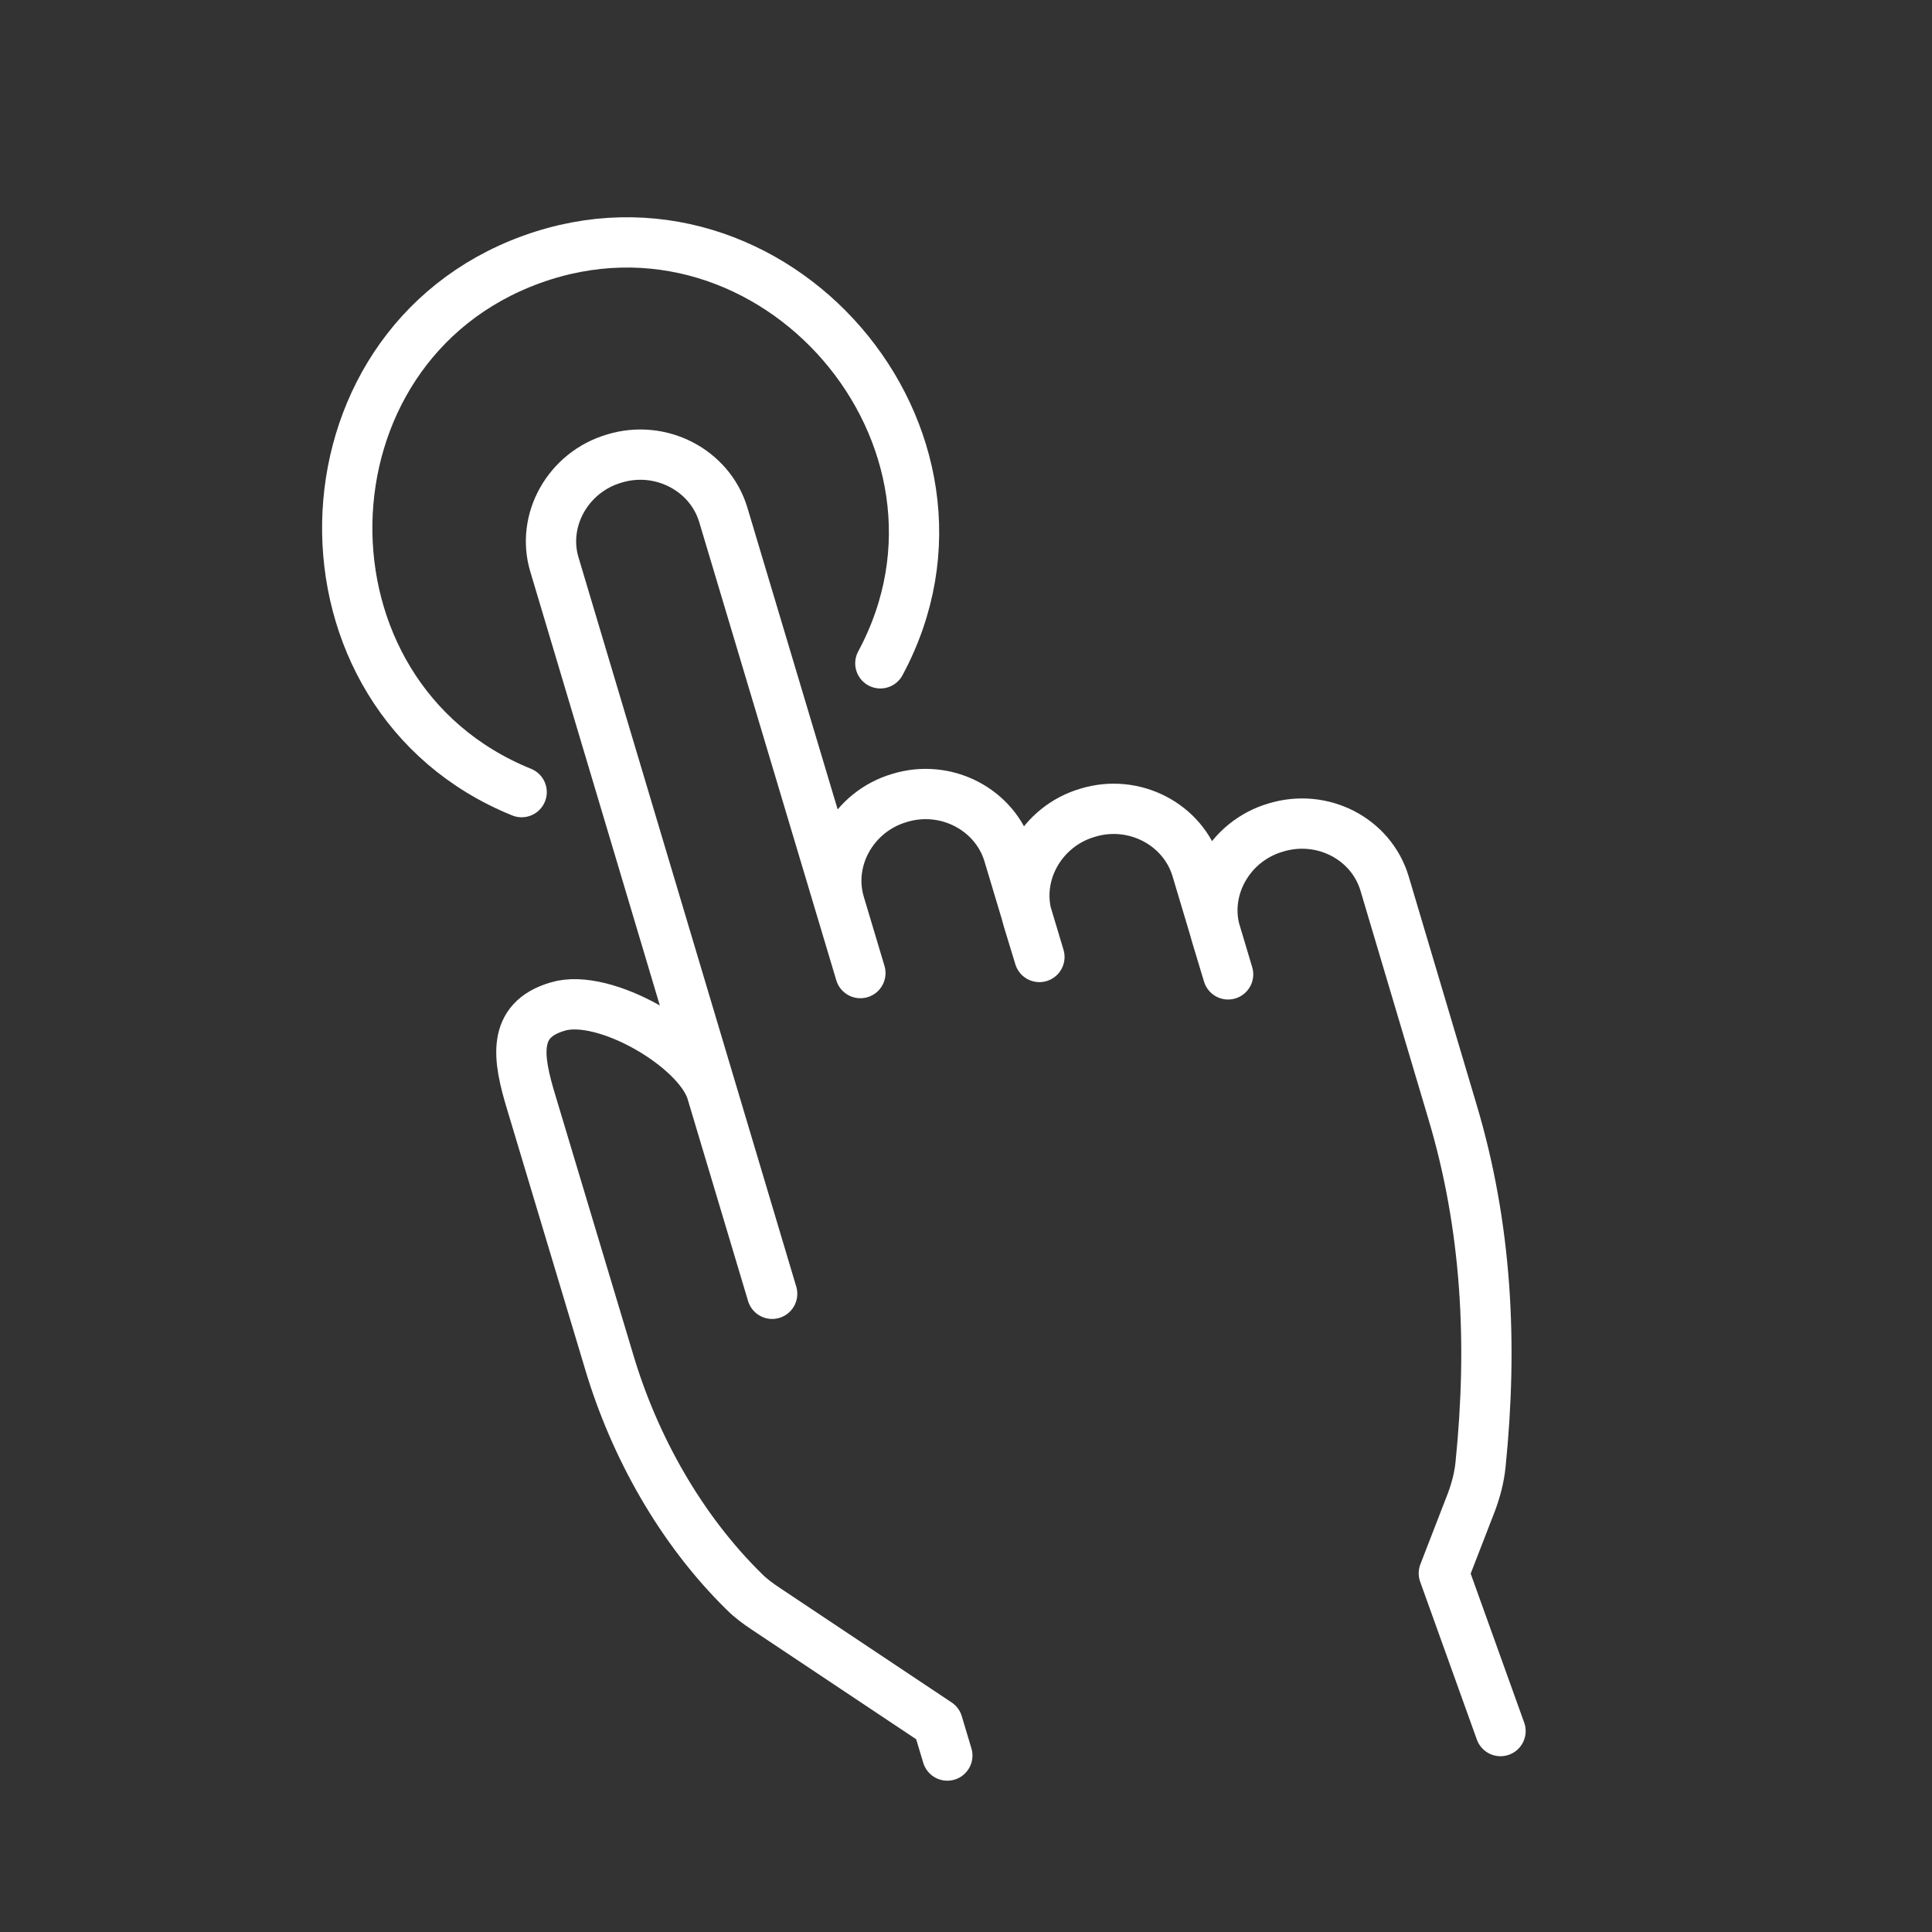
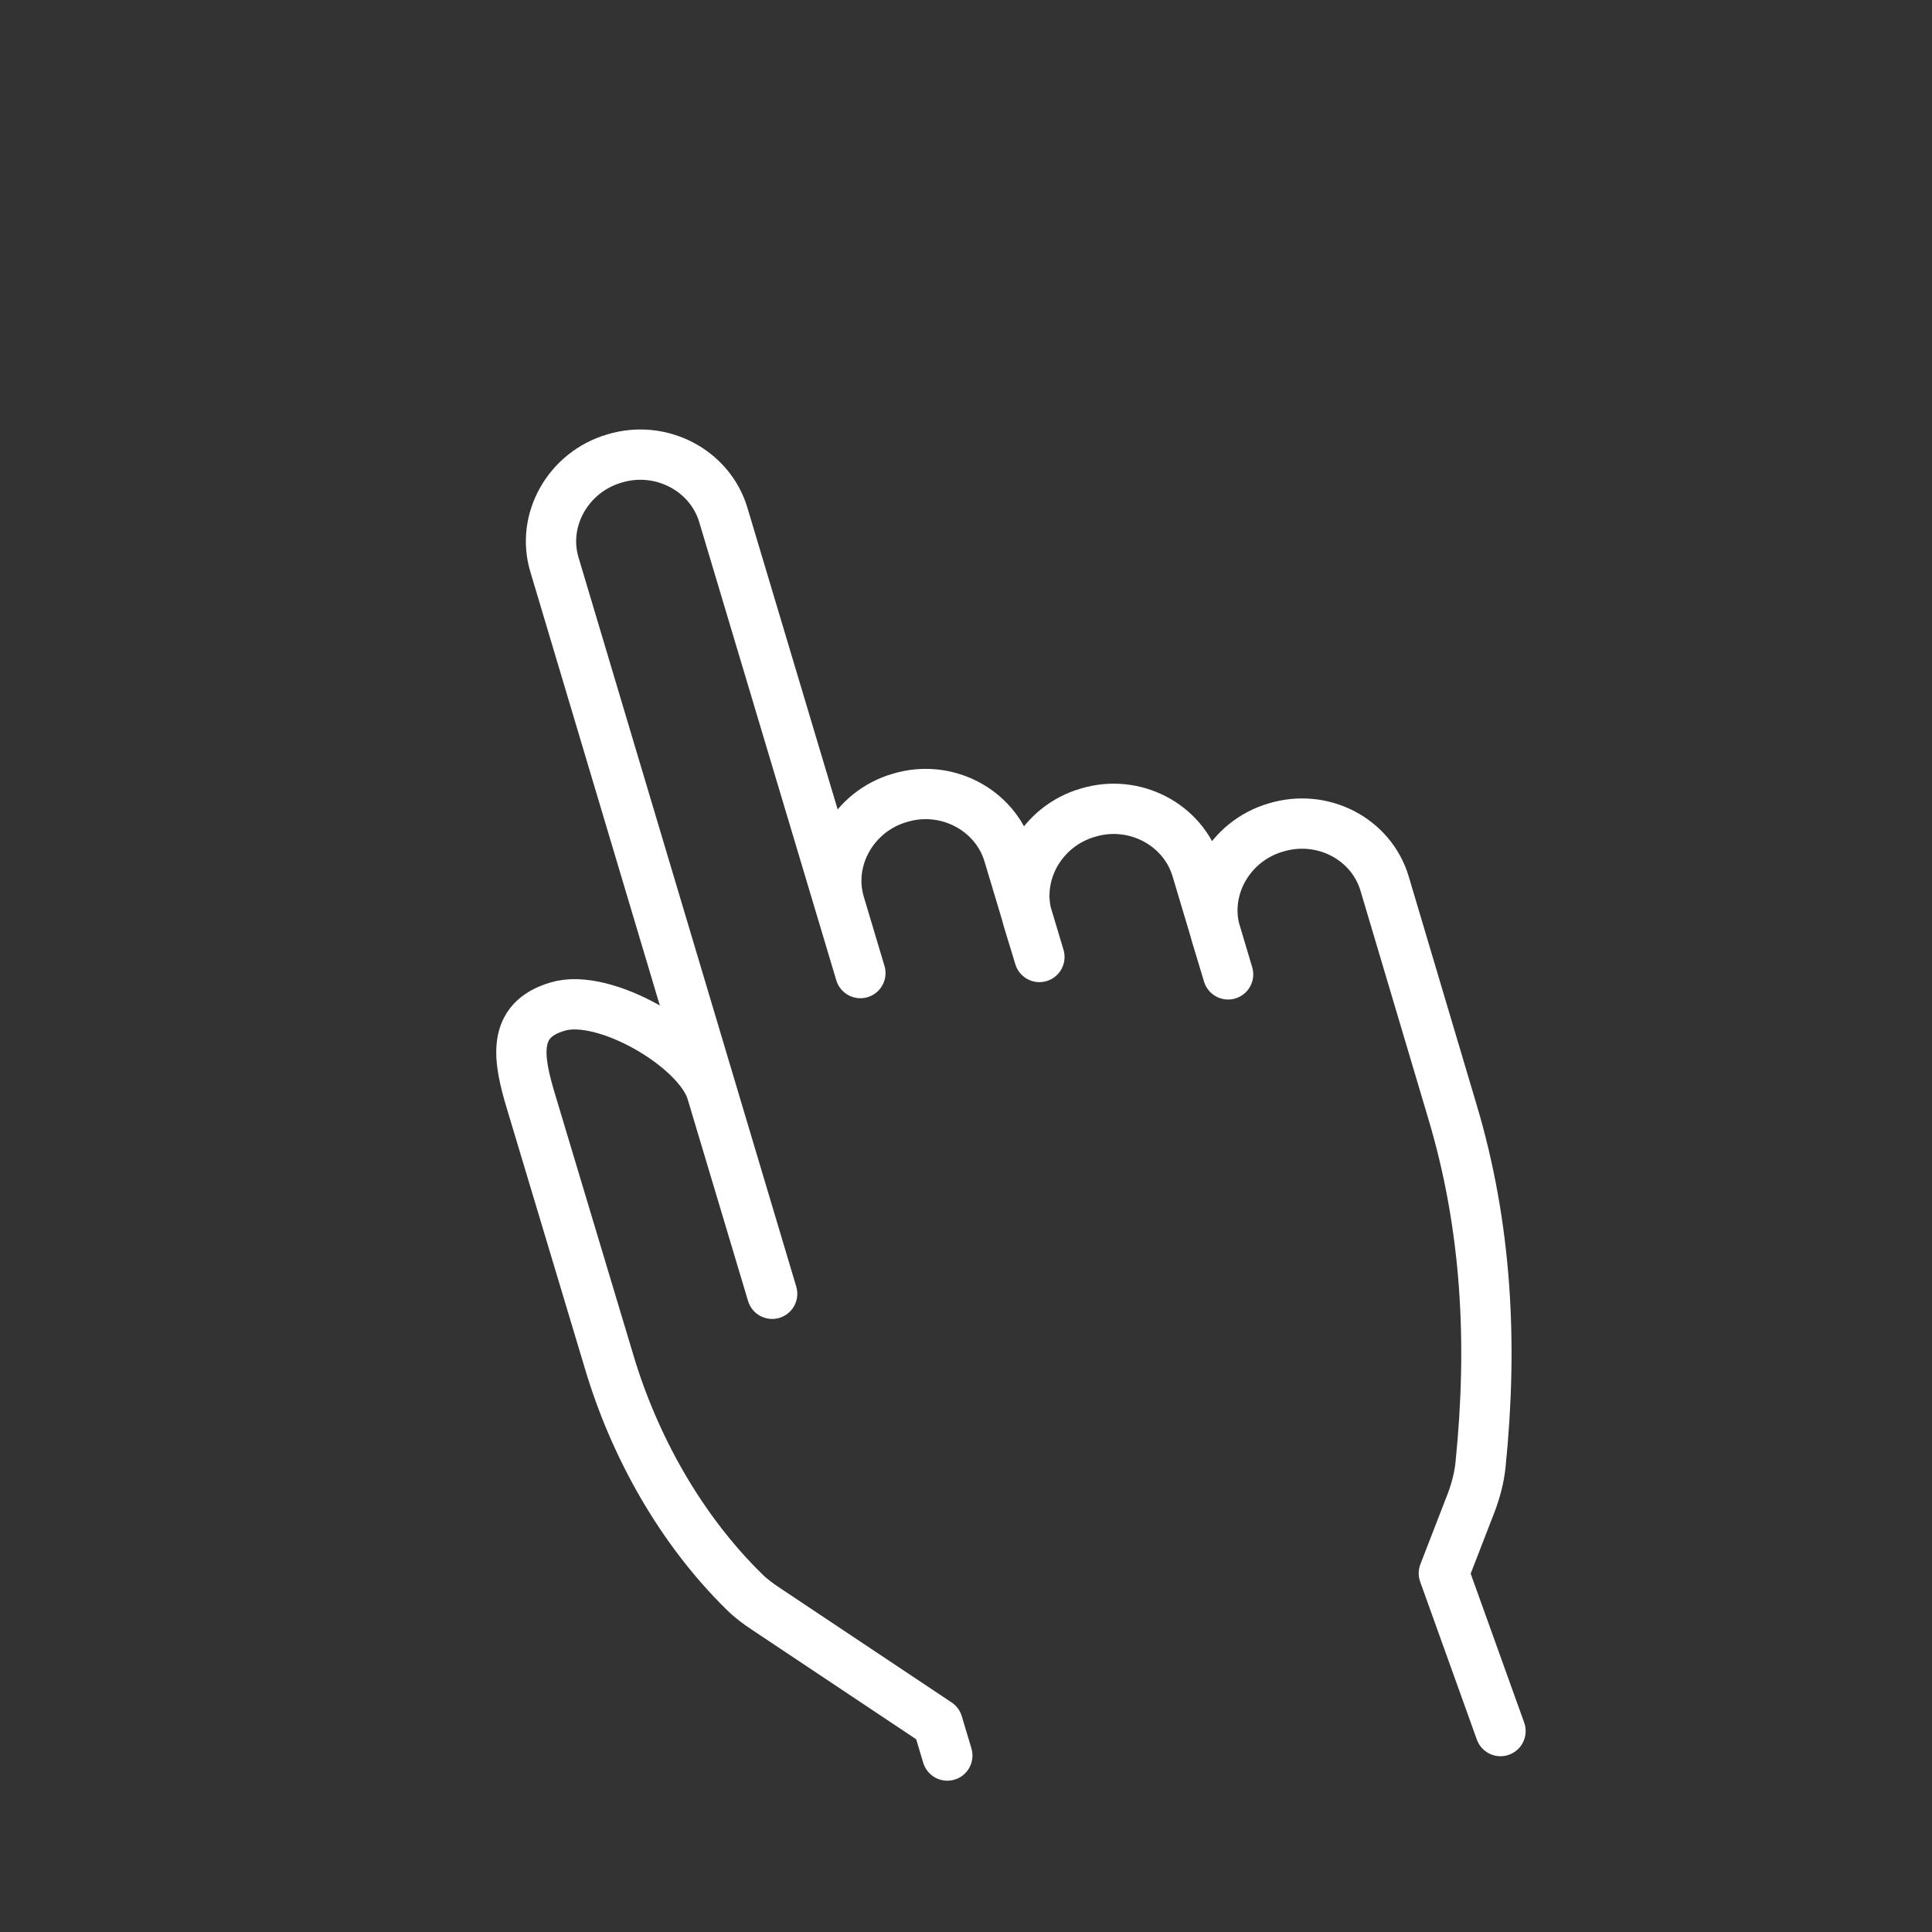
<svg xmlns="http://www.w3.org/2000/svg" version="1.1" id="Vrstva_1" x="0px" y="0px" viewBox="0 0 300 300" style="enable-background:new 0 0 300 300;" xml:space="preserve">
  <rect x="0" y="0" width="300" height="300" fill="#333333" stroke="none" />
  <style type="text/css">
	.st0{fill:none;stroke:white;stroke-width:7.809;stroke-linecap:round;stroke-linejoin:round;stroke-miterlimit:10;}
</style>
-   <path class="st0" d="M81,123c-36.8-14.9-35.9-69.1,1.5-82.7c37.5-13.6,73.1,27.6,54.2,62.7" />
  <g>
    <path class="st0" d="M147.1,272.6l-1.5-5l-26.7-17.8c-1.2-0.8-2.3-1.6-3.3-2.6c-9.9-9.7-17.1-22.6-21-35.7l-12.1-40.3   c-2.1-6.9-3.1-12.8,4.1-14.9l0,0c7.2-2.2,21.8,6.3,23.9,13.2l9.4,31.4L86.1,87.7c-2.1-6.9,2.1-14.4,9.3-16.5l0,0   c7.2-2.2,14.8,1.8,16.9,8.7l21.3,71.2l-3.2-10.7c-2.1-6.9,2.1-14.4,9.3-16.5l0,0c7.2-2.2,14.8,1.8,16.9,8.7l4.8,16l-1.8-5.9   c-2.1-6.9,2.1-14.4,9.3-16.5l0,0c7.2-2.2,14.8,1.8,16.9,8.7l4.9,16.4l-1.9-6.3c-2.1-6.9,2.1-14.4,9.3-16.5l0,0   c7.2-2.2,14.8,1.7,16.9,8.7l10.5,35.3c5.4,18,6.3,36.2,4.4,54.9c-0.2,2-0.7,3.9-1.4,5.8l-4.3,11.1l8.8,24.5" />
  </g>
</svg>